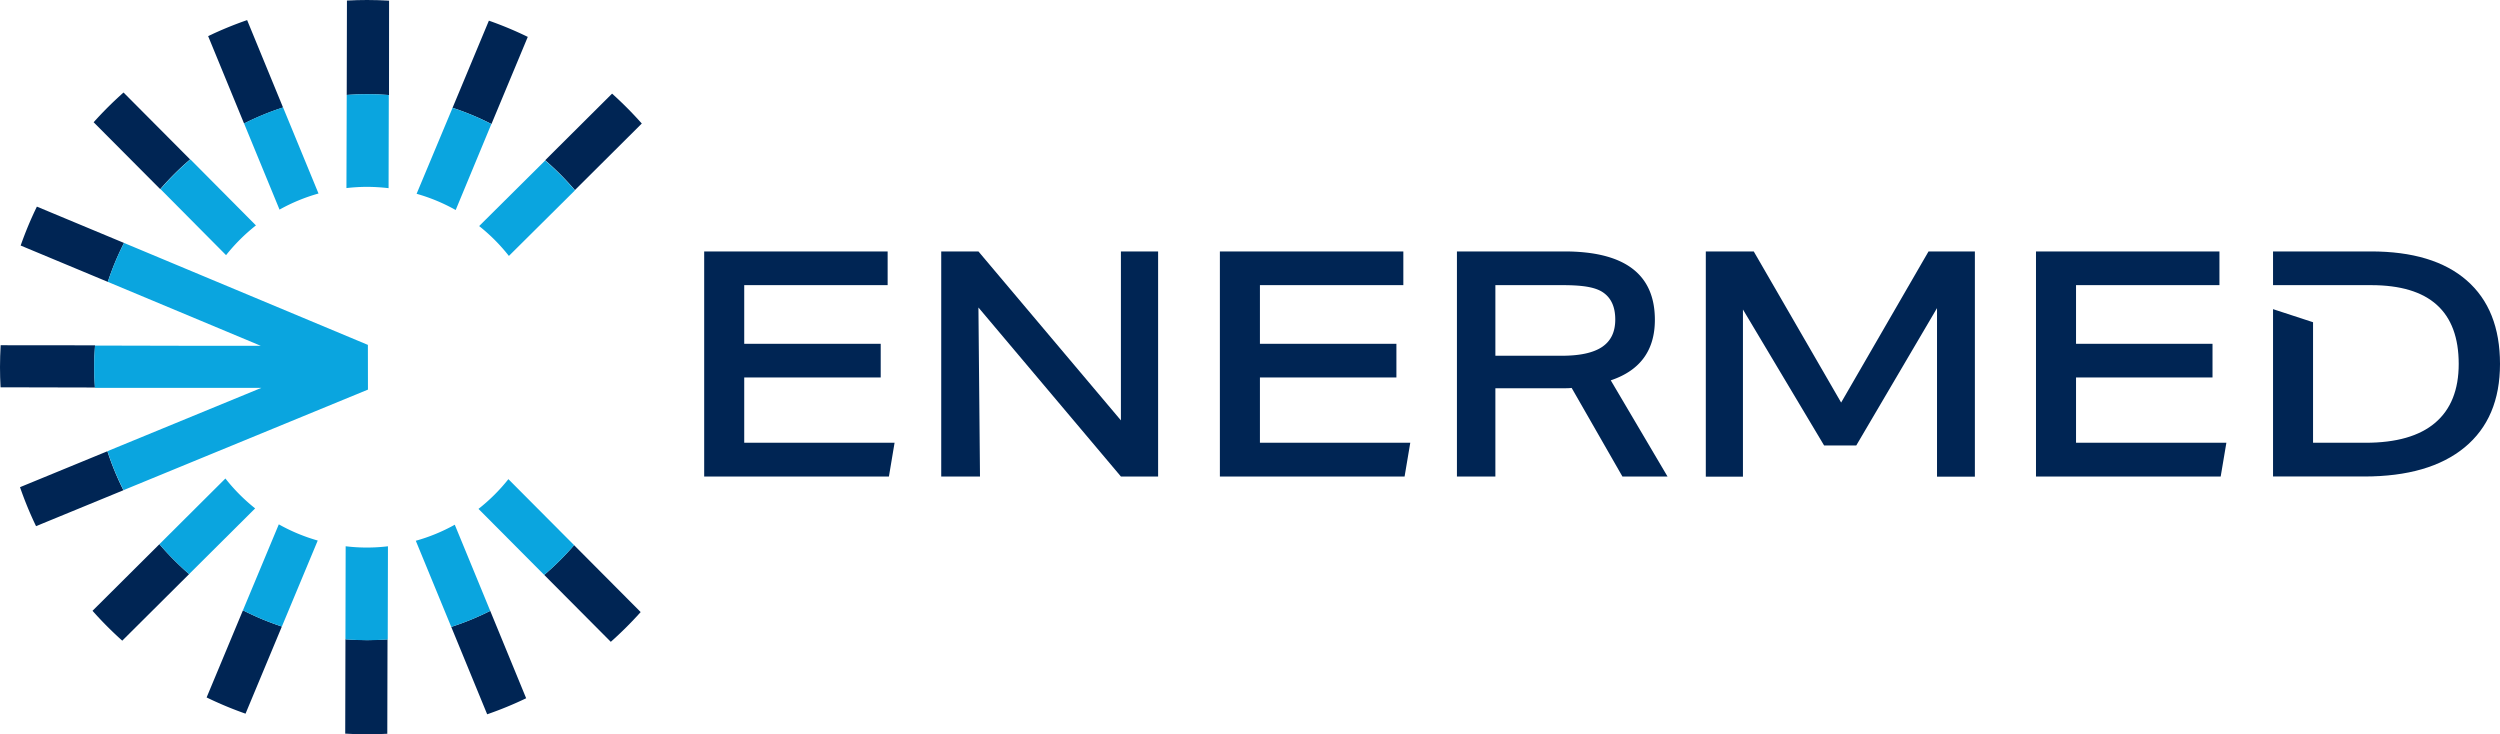
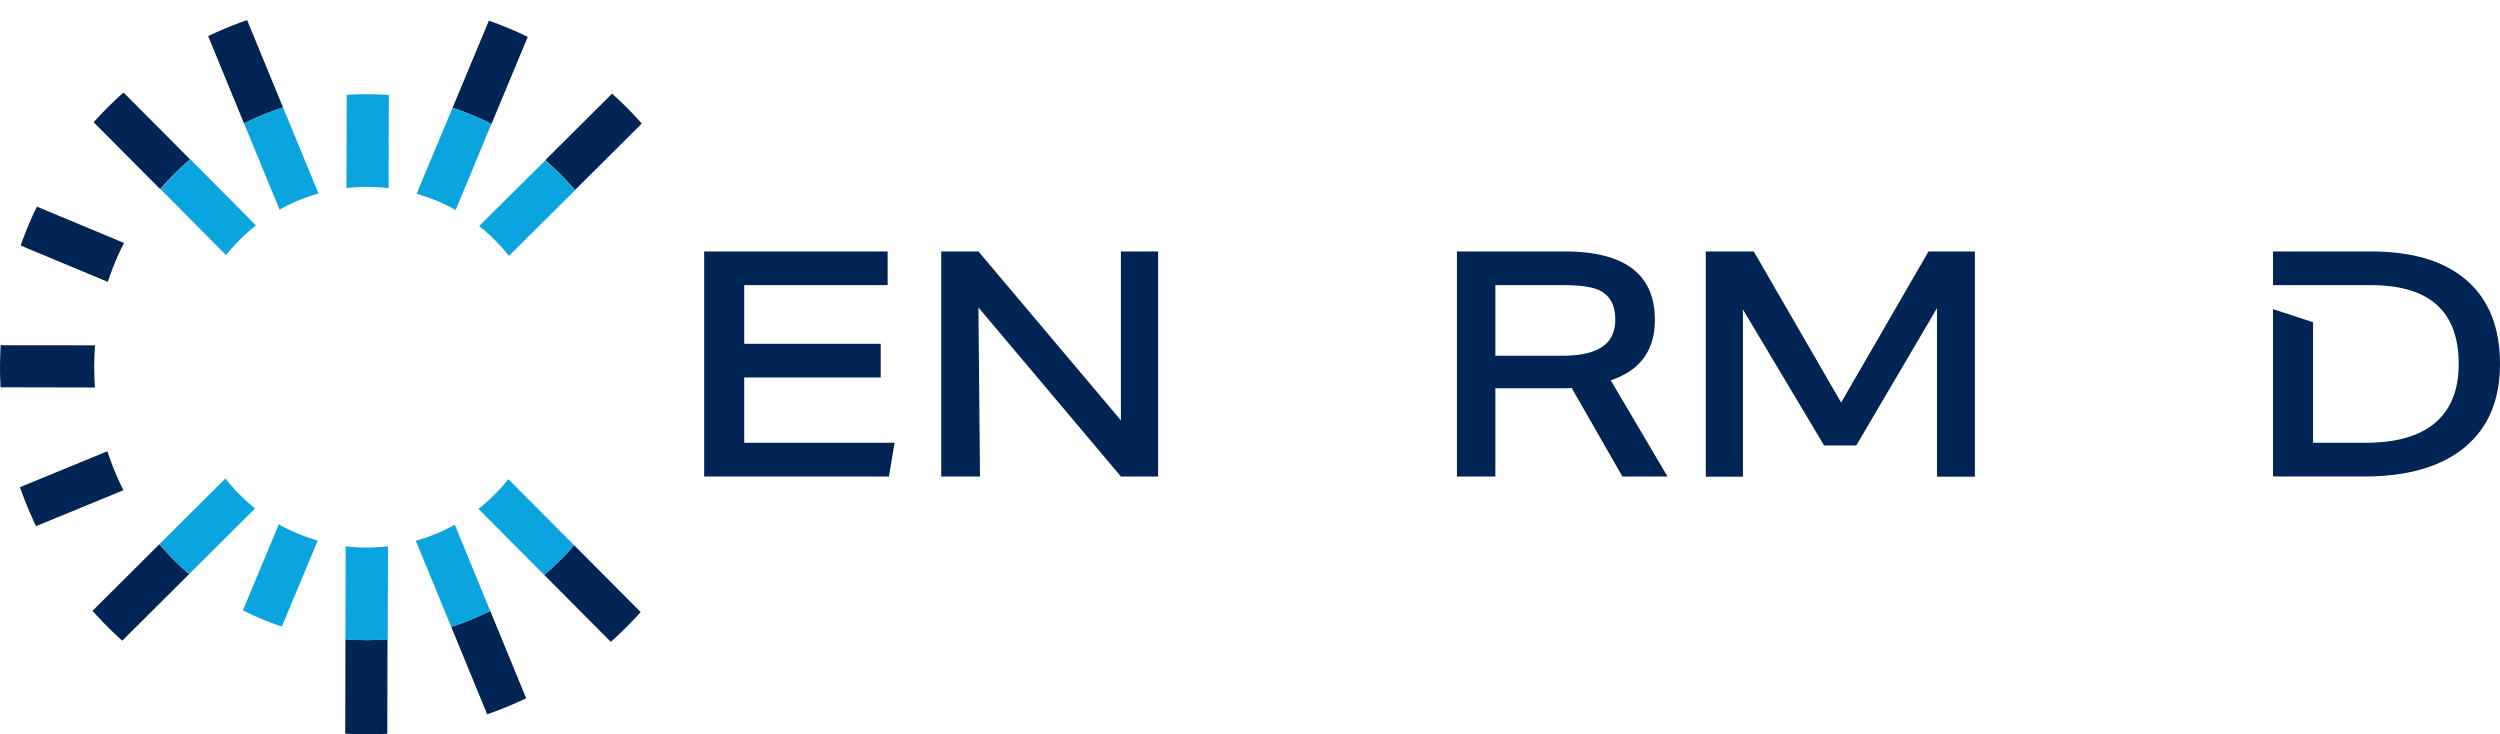
<svg xmlns="http://www.w3.org/2000/svg" width="100%" height="100%" viewBox="0 0 801 235.28">
  <defs>
    <style>.cls-1{fill:#002554;}.cls-2{fill:#0aa5df;}</style>
  </defs>
  <g id="Livello_2" data-name="Livello 2">
    <g id="Livello_1-2" data-name="Livello 1">
      <path class="cls-1" d="M39.74,77.84,11.82,66.2a115.74,115.74,0,0,0-5.2,12.47L34.54,90.31A87.63,87.63,0,0,1,39.74,77.84Z" />
      <path class="cls-1" d="M66.69,11.58l11.51,28a86.46,86.46,0,0,1,12.49-5.14l-11.51-28A115.71,115.71,0,0,0,66.69,11.58Z" />
      <path class="cls-1" d="M30.18,117.64q0-3.51.27-7L.21,110.61c-.13,2.33-.21,4.67-.21,7q0,3.26.18,6.48l30.24.07C30.26,122,30.18,119.84,30.18,117.64Z" />
      <path class="cls-1" d="M30,39.17,51.34,60.6a87.78,87.78,0,0,1,9.57-9.52L39.58,29.64A118,118,0,0,0,30,39.17Z" />
-       <path class="cls-1" d="M111.16.18l-.07,30.24q3.24-.24,6.55-.24,3.51,0,7,.27L124.66.21C122.34.08,120,0,117.64,0Q114.37,0,111.16.18Z" />
      <path class="cls-1" d="M184.2,60.91l21.43-21.33A119.52,119.52,0,0,0,196.11,30L174.67,51.34A87.87,87.87,0,0,1,184.2,60.91Z" />
      <path class="cls-1" d="M145,34.54a87,87,0,0,1,12.46,5.2l11.64-27.92a115.58,115.58,0,0,0-12.46-5.2Z" />
-       <path class="cls-1" d="M66.2,223.46a116.93,116.93,0,0,0,12.47,5.2l11.64-27.92a87.63,87.63,0,0,1-12.47-5.2Z" />
      <path class="cls-1" d="M174.36,184.2l21.34,21.44a119.53,119.53,0,0,0,9.57-9.53l-21.33-21.44A88,88,0,0,1,174.36,184.2Z" />
      <path class="cls-1" d="M34.41,144.58l-28,11.51a115.71,115.71,0,0,0,5.14,12.49l28-11.51A86.5,86.5,0,0,1,34.41,144.58Z" />
      <path class="cls-1" d="M144.58,200.86l11.51,28a117.77,117.77,0,0,0,12.49-5.14l-11.51-28A87.6,87.6,0,0,1,144.58,200.86Z" />
      <path class="cls-1" d="M51.08,174.36,29.64,195.7a116.3,116.3,0,0,0,9.53,9.57L60.6,183.94A87.87,87.87,0,0,1,51.08,174.36Z" />
      <path class="cls-1" d="M110.68,204.82l-.07,30.24c2.33.14,4.67.22,7,.22,2.17,0,4.33-.07,6.48-.18l.07-30.25c-2.16.16-4.35.25-6.55.25S113,205,110.68,204.82Z" />
      <path class="cls-2" d="M102.05,62,90.69,34.41A86.5,86.5,0,0,0,78.2,39.56l11.36,27.6A57.29,57.29,0,0,1,102.05,62Z" />
      <path class="cls-2" d="M82,72.22l-21-21.15a88.78,88.78,0,0,0-9.57,9.53l21,21.15A58.3,58.3,0,0,1,82,72.22Z" />
      <path class="cls-2" d="M111.09,30.42,111,60.26a57.83,57.83,0,0,1,6.62-.39,60.09,60.09,0,0,1,6.88.42l.07-29.84q-3.44-.27-7-.27Q114.33,30.18,111.09,30.42Z" />
      <path class="cls-2" d="M163.05,82l21.15-21a87.87,87.87,0,0,0-9.53-9.57l-21.15,21A57.91,57.91,0,0,1,163.05,82Z" />
      <path class="cls-2" d="M157.43,39.74A87,87,0,0,0,145,34.54L133.48,62.09A57.31,57.31,0,0,1,146,67.29Z" />
      <path class="cls-2" d="M153.31,163.05l21.05,21.15a88,88,0,0,0,9.58-9.53l-21.05-21.15A58,58,0,0,1,153.31,163.05Z" />
      <path class="cls-2" d="M133.22,173.26l11.36,27.6a87.6,87.6,0,0,0,12.49-5.14l-11.36-27.6A57.09,57.09,0,0,1,133.22,173.26Z" />
      <path class="cls-2" d="M110.75,175l-.07,29.84c2.3.18,4.62.28,7,.28s4.39-.09,6.55-.25l.07-29.84a56.56,56.56,0,0,1-13.51,0Z" />
      <path class="cls-2" d="M72.22,153.31,51.08,174.36a87.87,87.87,0,0,0,9.52,9.58l21.15-21.05A58.36,58.36,0,0,1,72.22,153.31Z" />
      <path class="cls-2" d="M77.84,195.54a87.63,87.63,0,0,0,12.47,5.2l11.49-27.55A57.6,57.6,0,0,1,89.33,168Z" />
-       <path class="cls-2" d="M117.87,110.5,39.74,77.84a87.63,87.63,0,0,0-5.2,12.47l49,20.48-23.26,0v0l-29.84-.07q-.27,3.45-.27,7c0,2.2.08,4.39.24,6.55l21,0v0l32.33,0-49.3,20.28a85.34,85.34,0,0,0,5.14,12.49l78.31-32.21Z" />
      <polygon class="cls-1" points="359.14 134.69 313.49 80.56 301.57 80.56 301.57 152.67 313.99 152.67 313.49 98.52 359.14 152.67 371.06 152.67 371.06 80.56 359.14 80.56 359.14 134.69" />
      <path class="cls-1" d="M516.09,121.86q14.13-4.74,14.13-19.39,0-21.91-29-21.91H466.8v72.11h12.32V124.39h22.67a15.25,15.25,0,0,0,1.77-.1l16.26,28.38h14.45Zm-2.78-10.7q-4.2,2.82-12.88,2.82H479.12V91.36h21.41c5.93,0,10.32.49,13,2.27s4,4.7,4,8.74S516.1,109.27,513.31,111.16Z" />
      <path class="cls-1" d="M790.34,89.85q-10.65-9.3-30.75-9.29H728.28v10.8h31.41q28.08,0,28.08,25.25,0,12.42-7.53,18.84t-22.37,6.41H741.1V103.24l-12.82-4.19v53.62h29.19q20.89,0,32.21-9.34T801,116.61Q801,99.14,790.34,89.85Z" />
-       <polygon class="cls-1" points="665.16 141.86 665.16 120.95 708.89 120.95 708.89 110.15 665.16 110.15 665.16 91.36 711.11 91.36 711.11 80.56 652.33 80.56 652.33 86.64 652.33 91.36 652.33 152.67 711.51 152.67 713.33 141.86 665.16 141.86" />
-       <polygon class="cls-1" points="403.68 141.86 403.68 120.95 447.41 120.95 447.41 110.15 403.68 110.15 403.68 91.36 449.63 91.36 449.63 80.56 390.85 80.56 390.85 85.8 390.85 91.36 390.85 152.67 450.03 152.67 451.85 141.86 403.68 141.86" />
      <polygon class="cls-1" points="238.45 141.86 238.45 120.95 282.18 120.95 282.18 110.15 238.45 110.15 238.45 91.36 284.4 91.36 284.4 80.56 225.62 80.56 225.62 85.24 225.62 91.36 225.62 152.67 284.81 152.67 286.62 141.86 238.45 141.86" />
      <path class="cls-1" d="M620.62,152.72v-54l-25.87,44H584.44l-26-43.56v53.56H546.54V80.56H561.9l28,48.42,28-48.42h14.85v72.16Z" />
    </g>
  </g>
</svg>